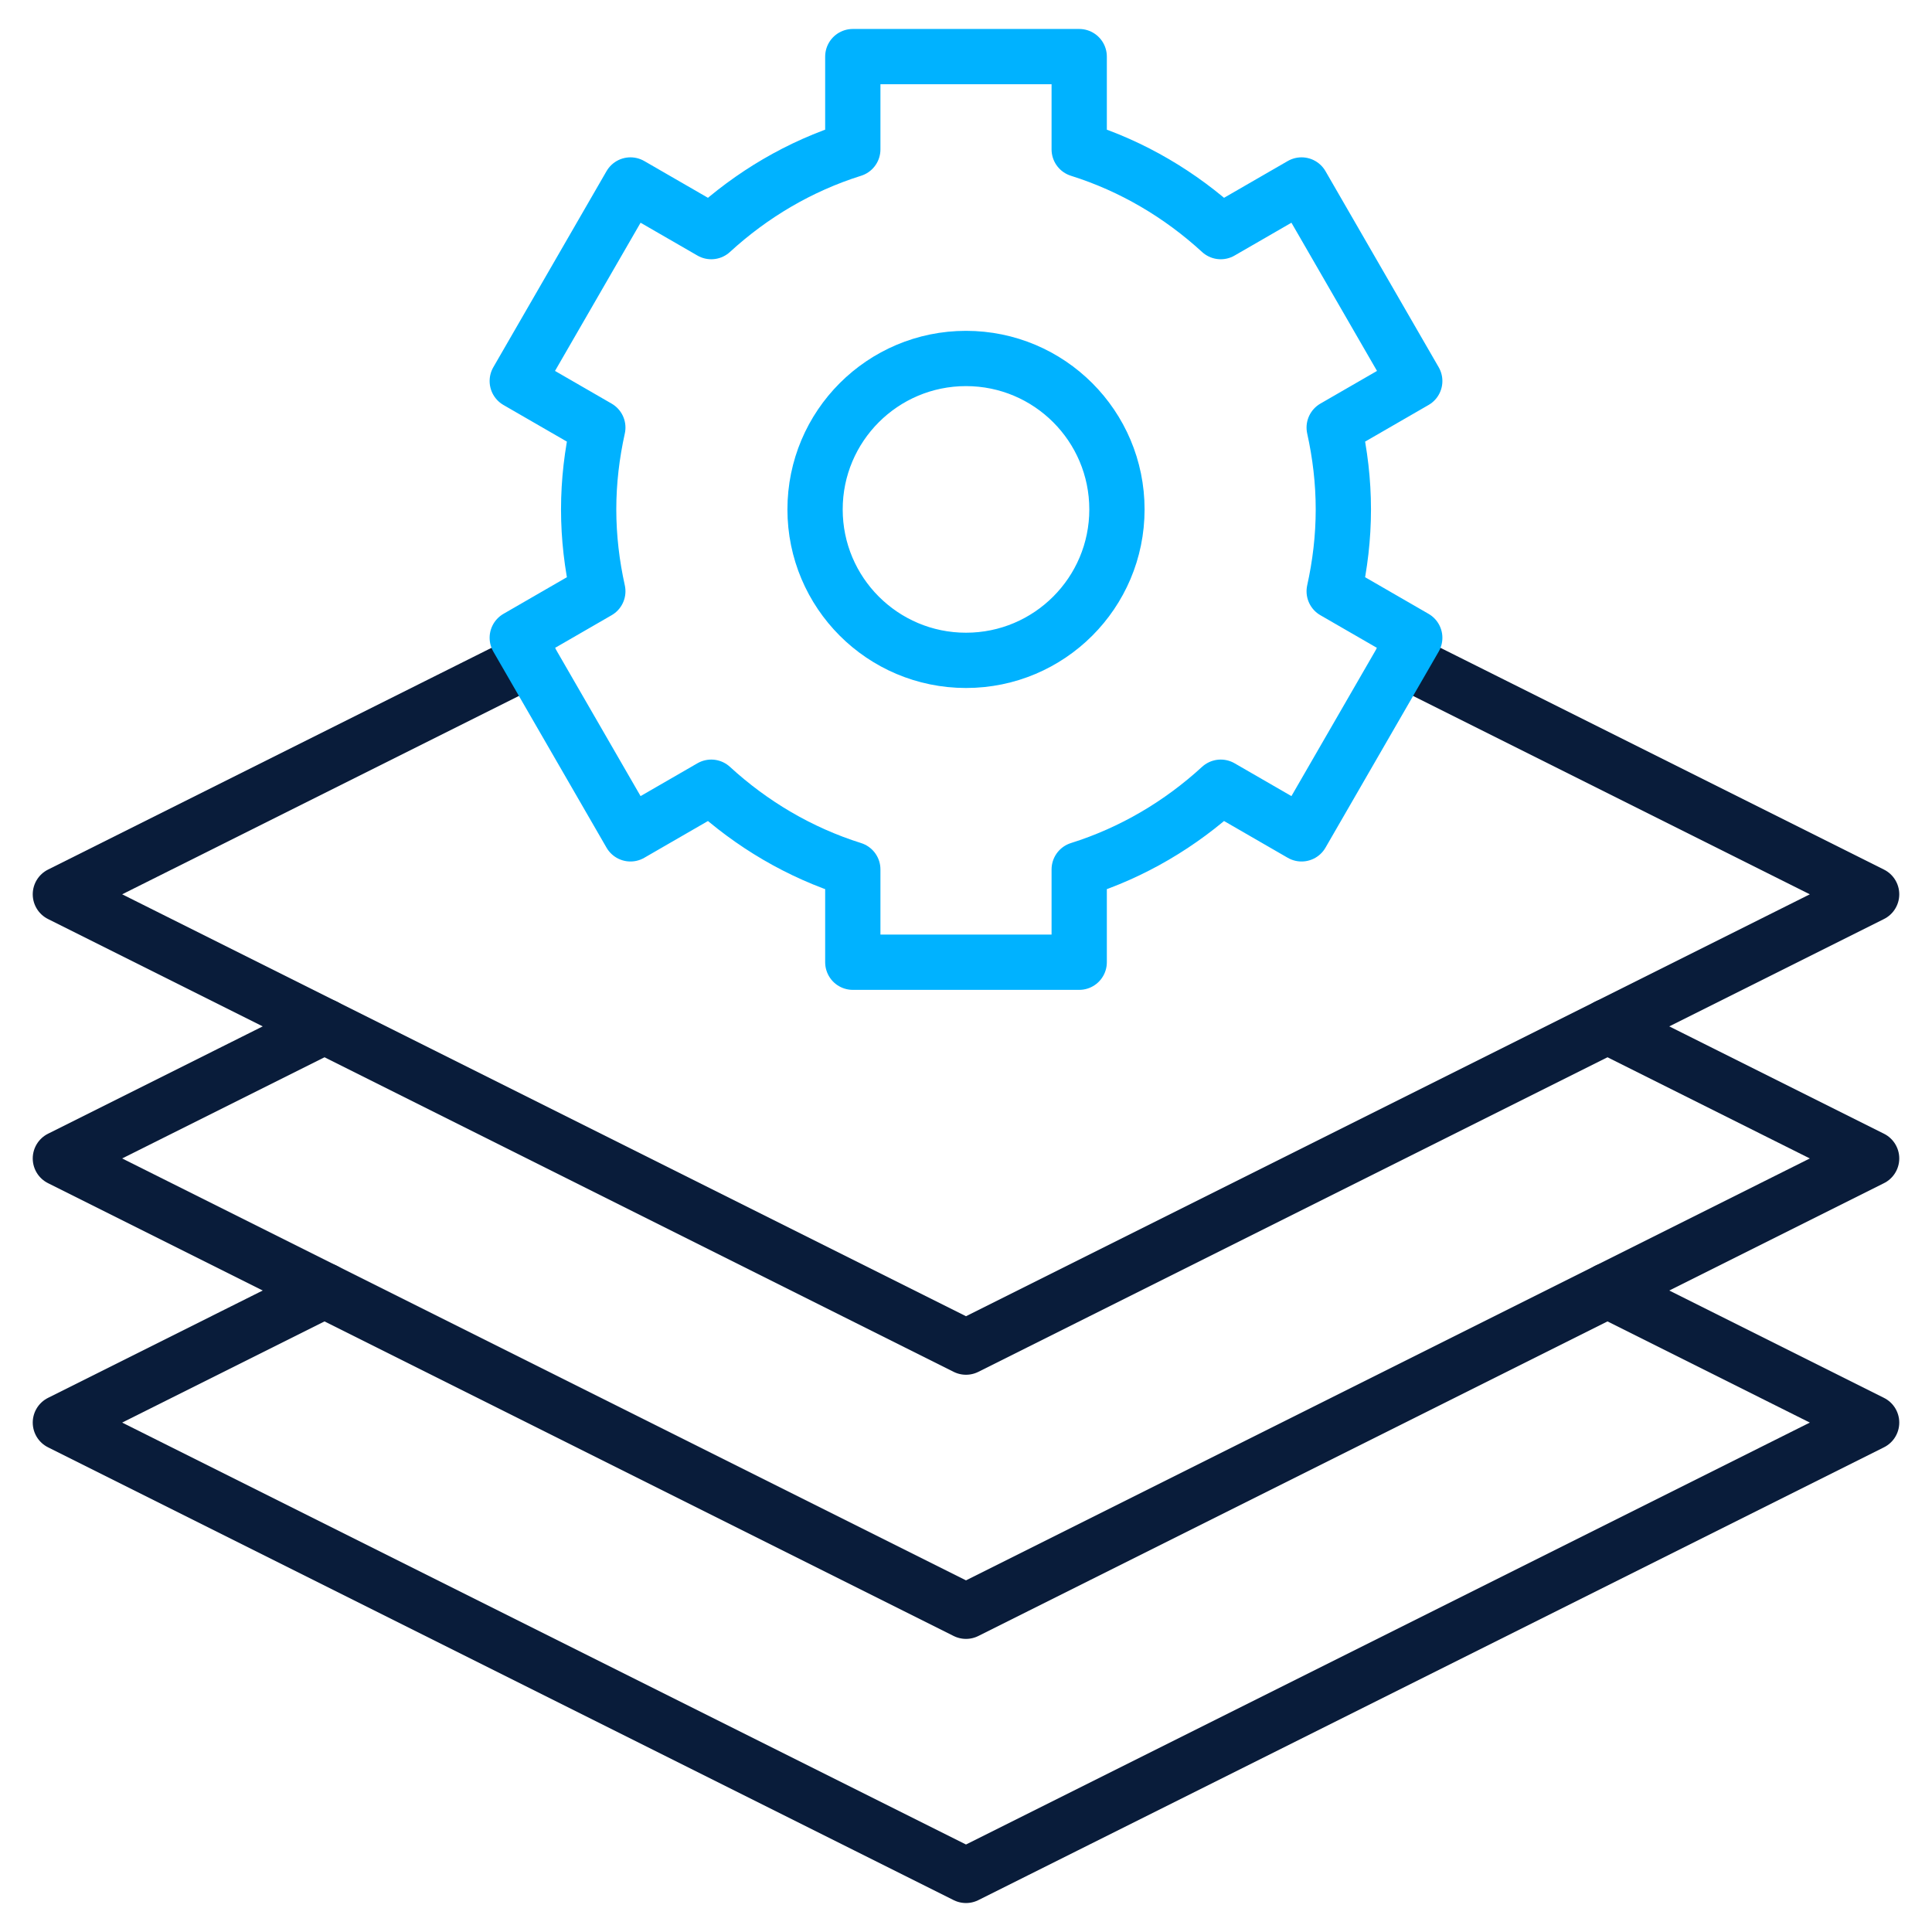
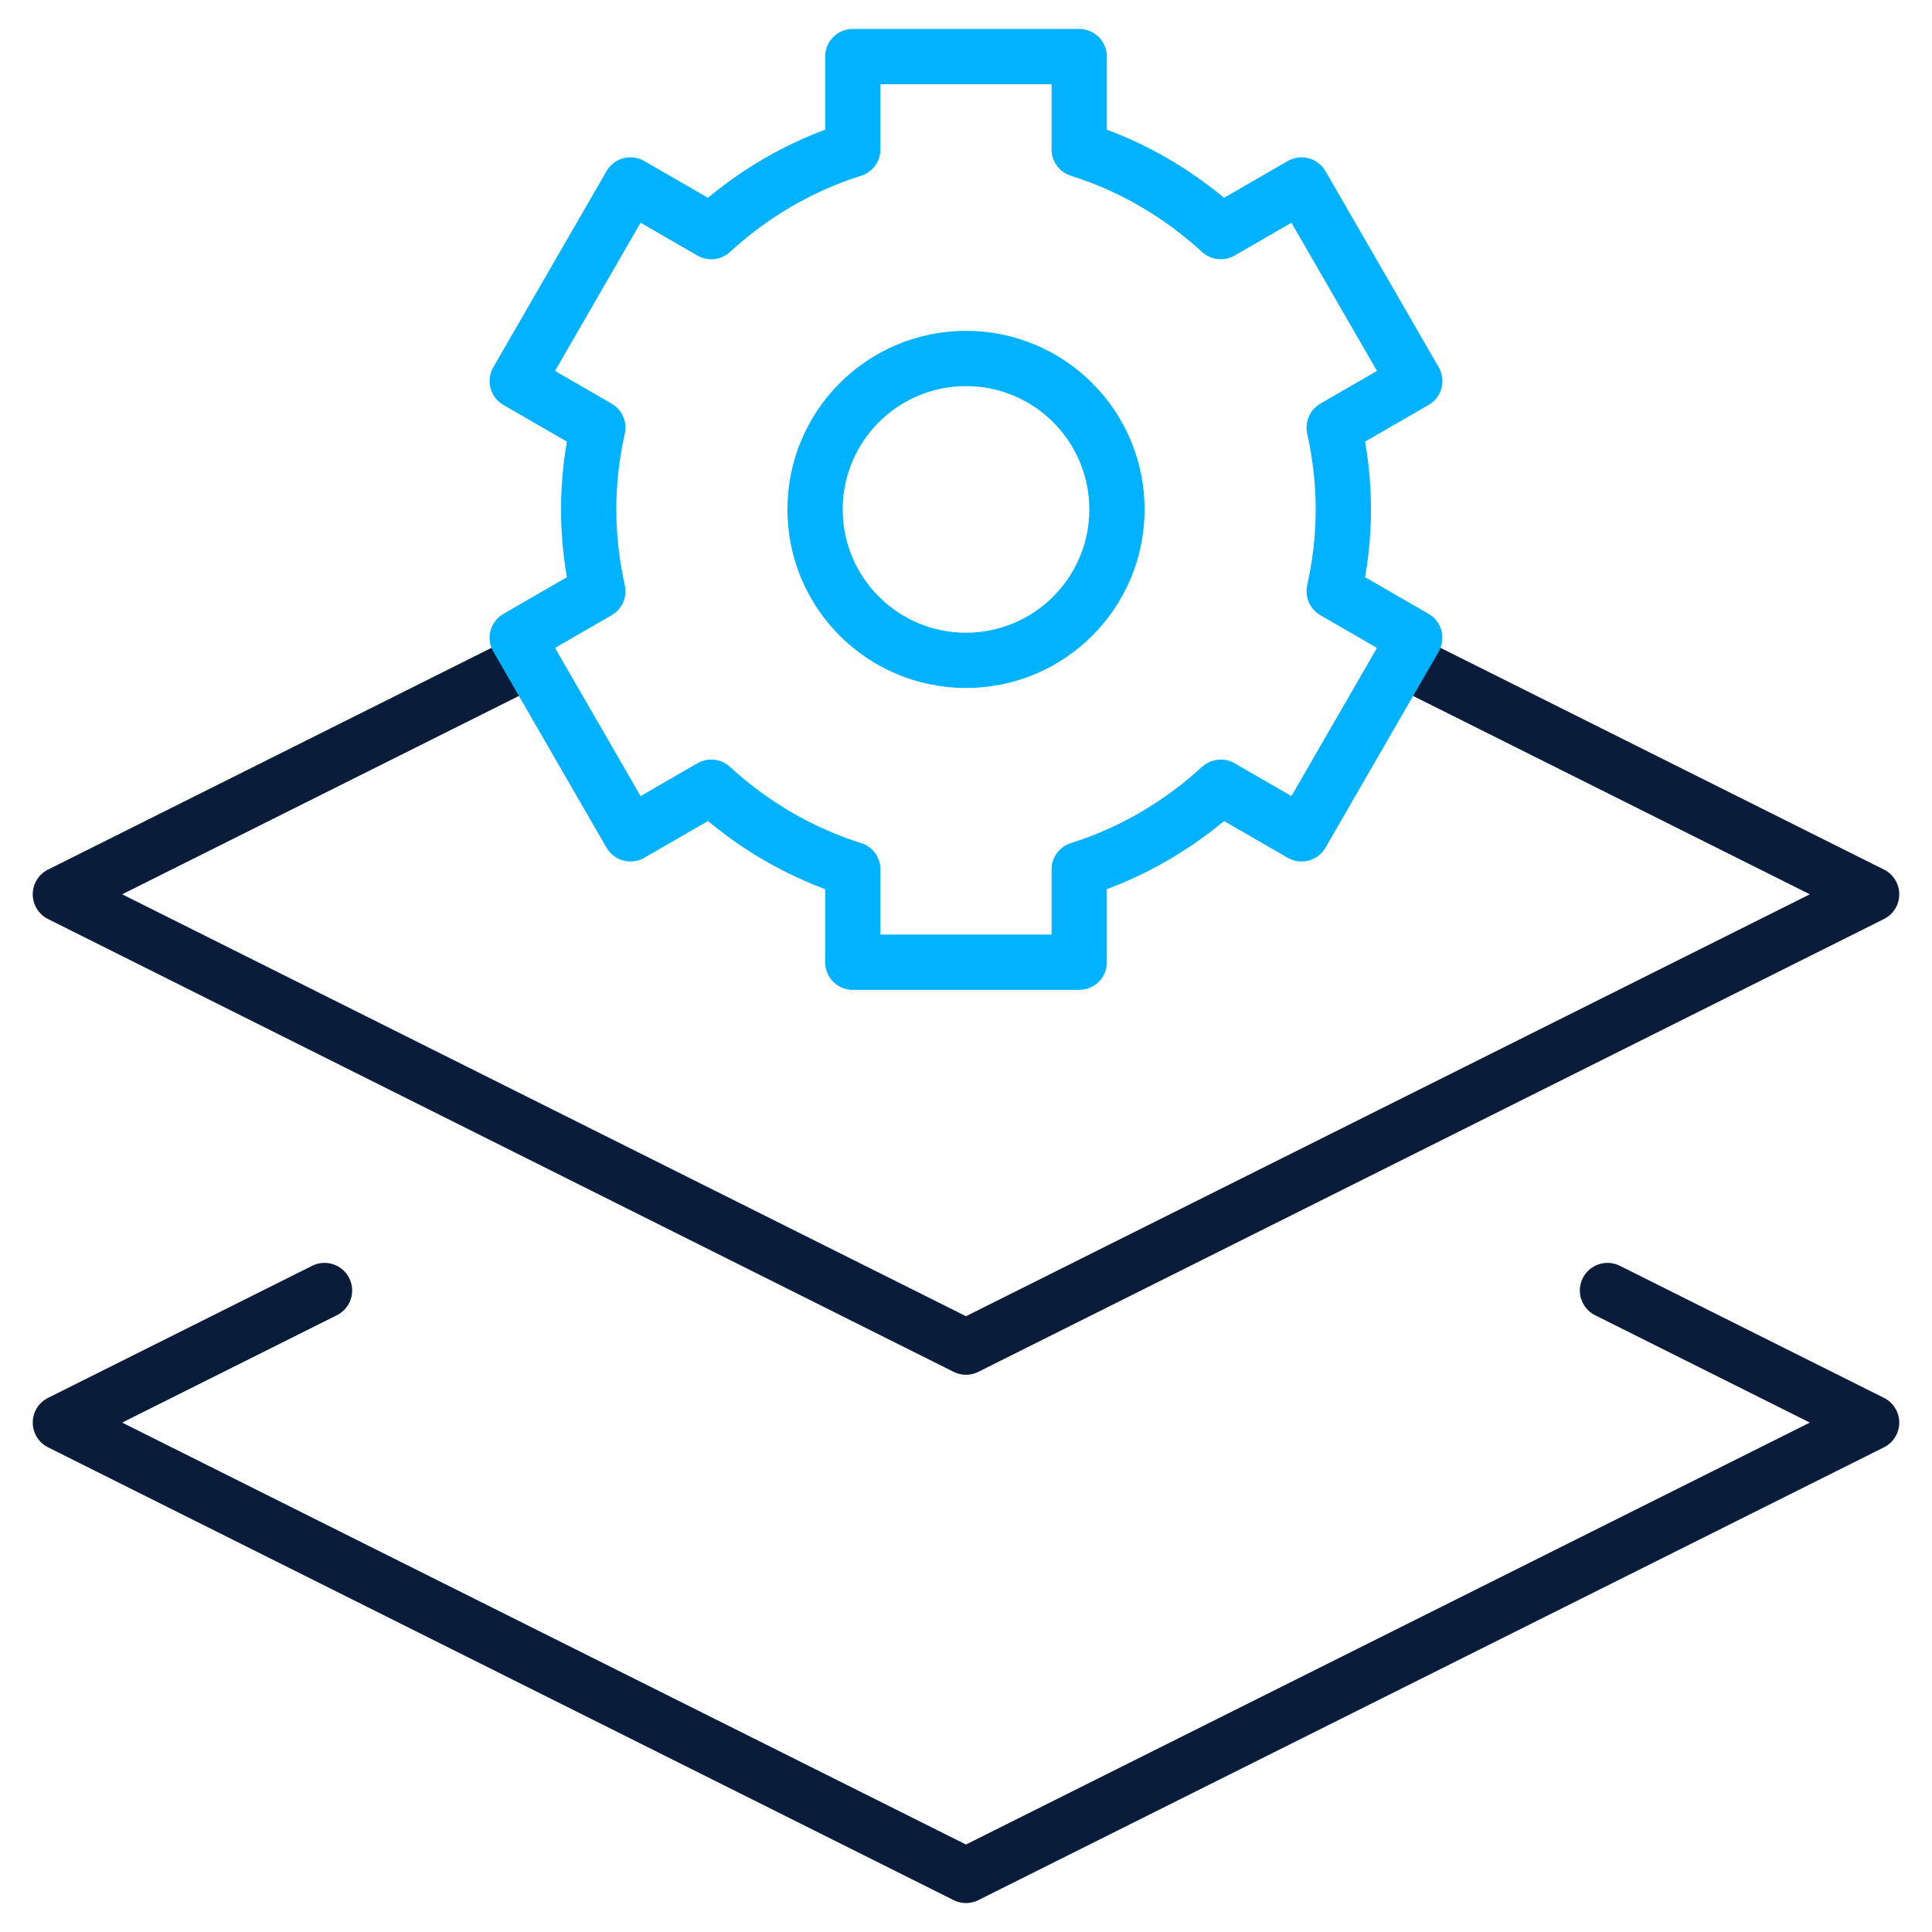
<svg xmlns="http://www.w3.org/2000/svg" width="512" height="512" viewBox="0 0 512 512" fill="none">
  <mask id="mask0_10392_403" style="mask-type:luminance" maskUnits="userSpaceOnUse" x="0" y="0" width="512" height="512">
    <path d="M511.707 511.707V0.293H0.293V511.707H511.707Z" fill="white" stroke="white" stroke-width="0.586" />
  </mask>
  <g mask="url(#mask0_10392_403)">
    <path d="M86 342L16 377L256 497L496 377L426 342" stroke="#091C3A" stroke-width="14.648" stroke-miterlimit="10" stroke-linecap="round" stroke-linejoin="round" />
-     <path d="M86 272L16 307L256 427L496 307L426 272" stroke="#091C3A" stroke-width="14.648" stroke-miterlimit="10" stroke-linecap="round" stroke-linejoin="round" />
    <path d="M140.411 174.795L16 237L256 357L496 237L371.589 174.795" stroke="#091C3A" stroke-width="14.648" stroke-miterlimit="10" stroke-linecap="round" stroke-linejoin="round" />
    <path d="M256.001 175C233.909 175 216.001 157.091 216.001 135C216.001 112.908 233.909 95 256.001 95C278.093 95 296.001 112.908 296.001 135C296.001 157.091 278.093 175 256.001 175ZM356.001 135C356.001 127.542 355.122 120.3 353.573 113.308L374.924 100.98L344.924 49.02L323.512 61.381C312.854 51.603 300.141 44.034 286.001 39.593V15H226.001V39.593C211.861 44.034 199.148 51.603 188.49 61.381L167.078 49.02L137.078 100.98L158.429 113.308C156.88 120.3 156.001 127.542 156.001 135C156.001 142.458 156.88 149.7 158.429 156.692L137.078 169.02L167.078 220.98L188.49 208.618C199.148 218.397 211.862 225.966 226.001 230.407V255H286.001V230.407C300.14 225.966 312.854 218.397 323.512 208.618L344.924 220.98L374.924 169.02L353.573 156.692C355.122 149.7 356.001 142.458 356.001 135Z" stroke="#00B2FF" stroke-width="14.648" stroke-miterlimit="10" stroke-linecap="round" stroke-linejoin="round" />
  </g>
</svg>